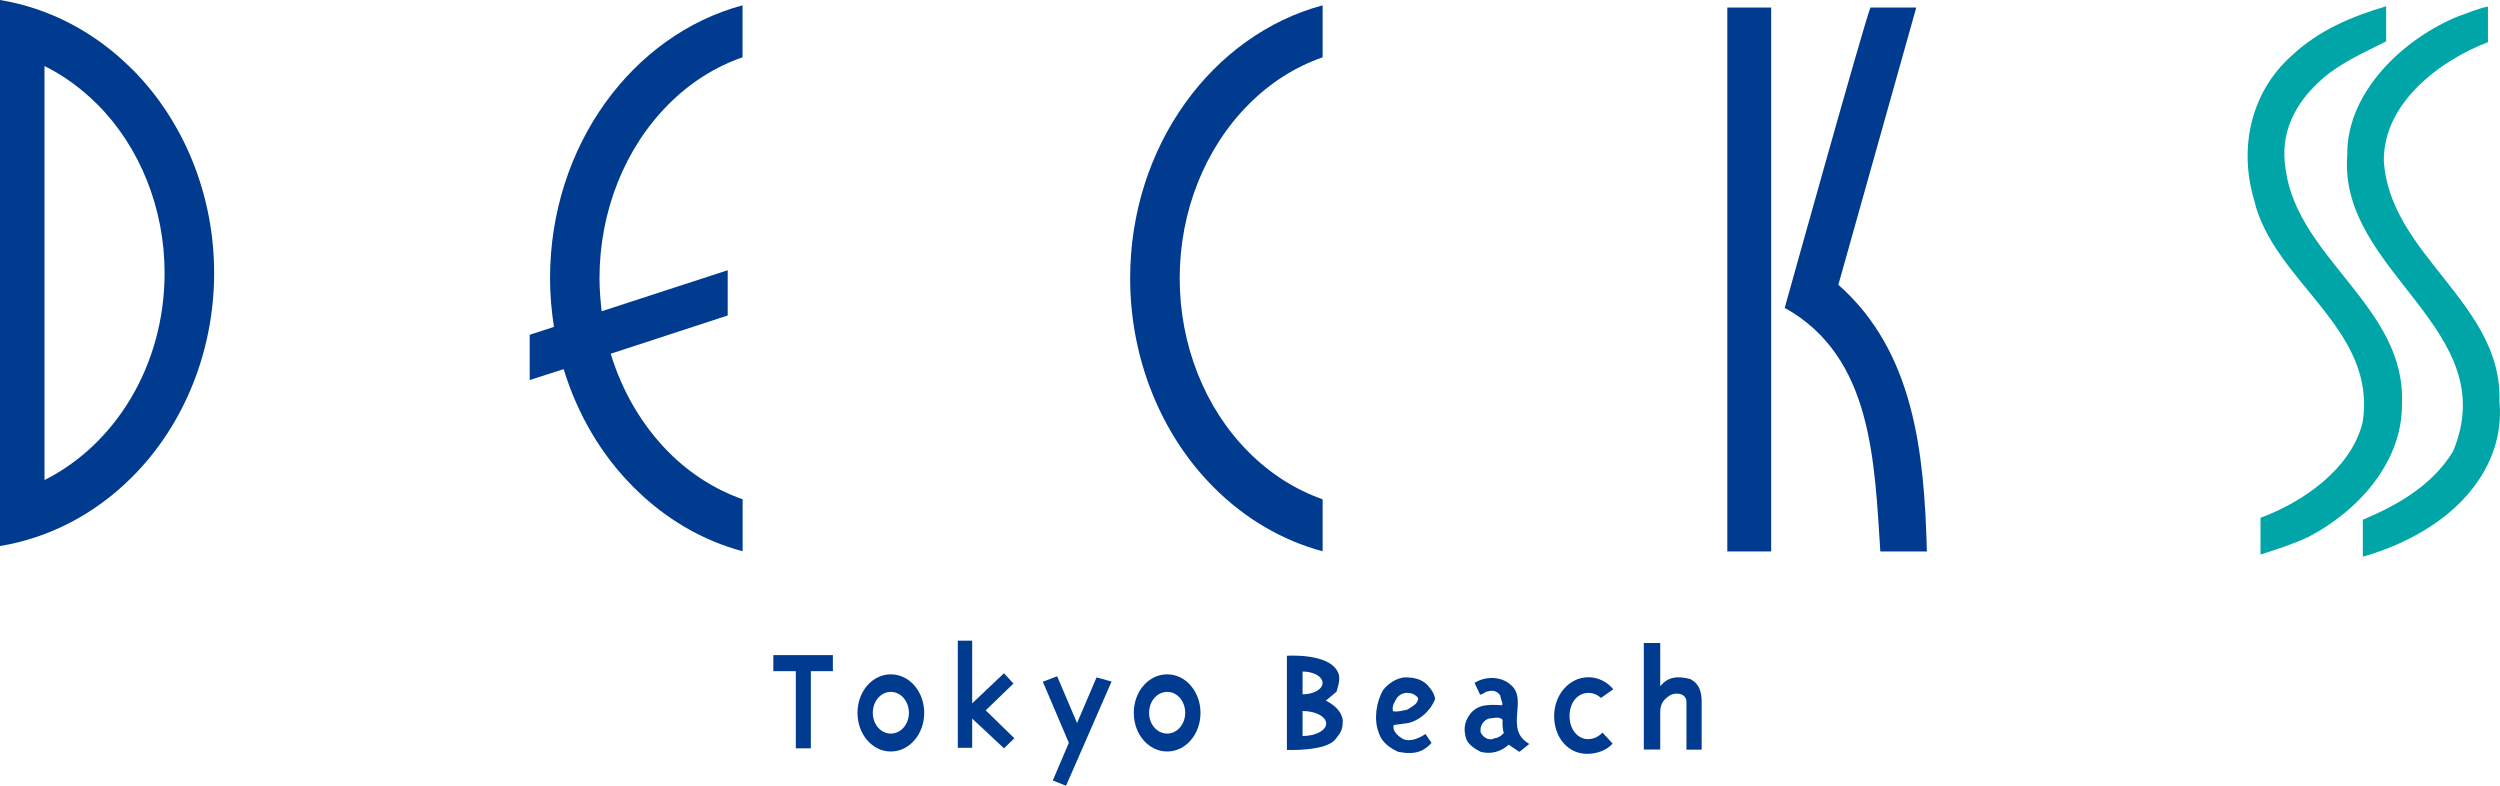
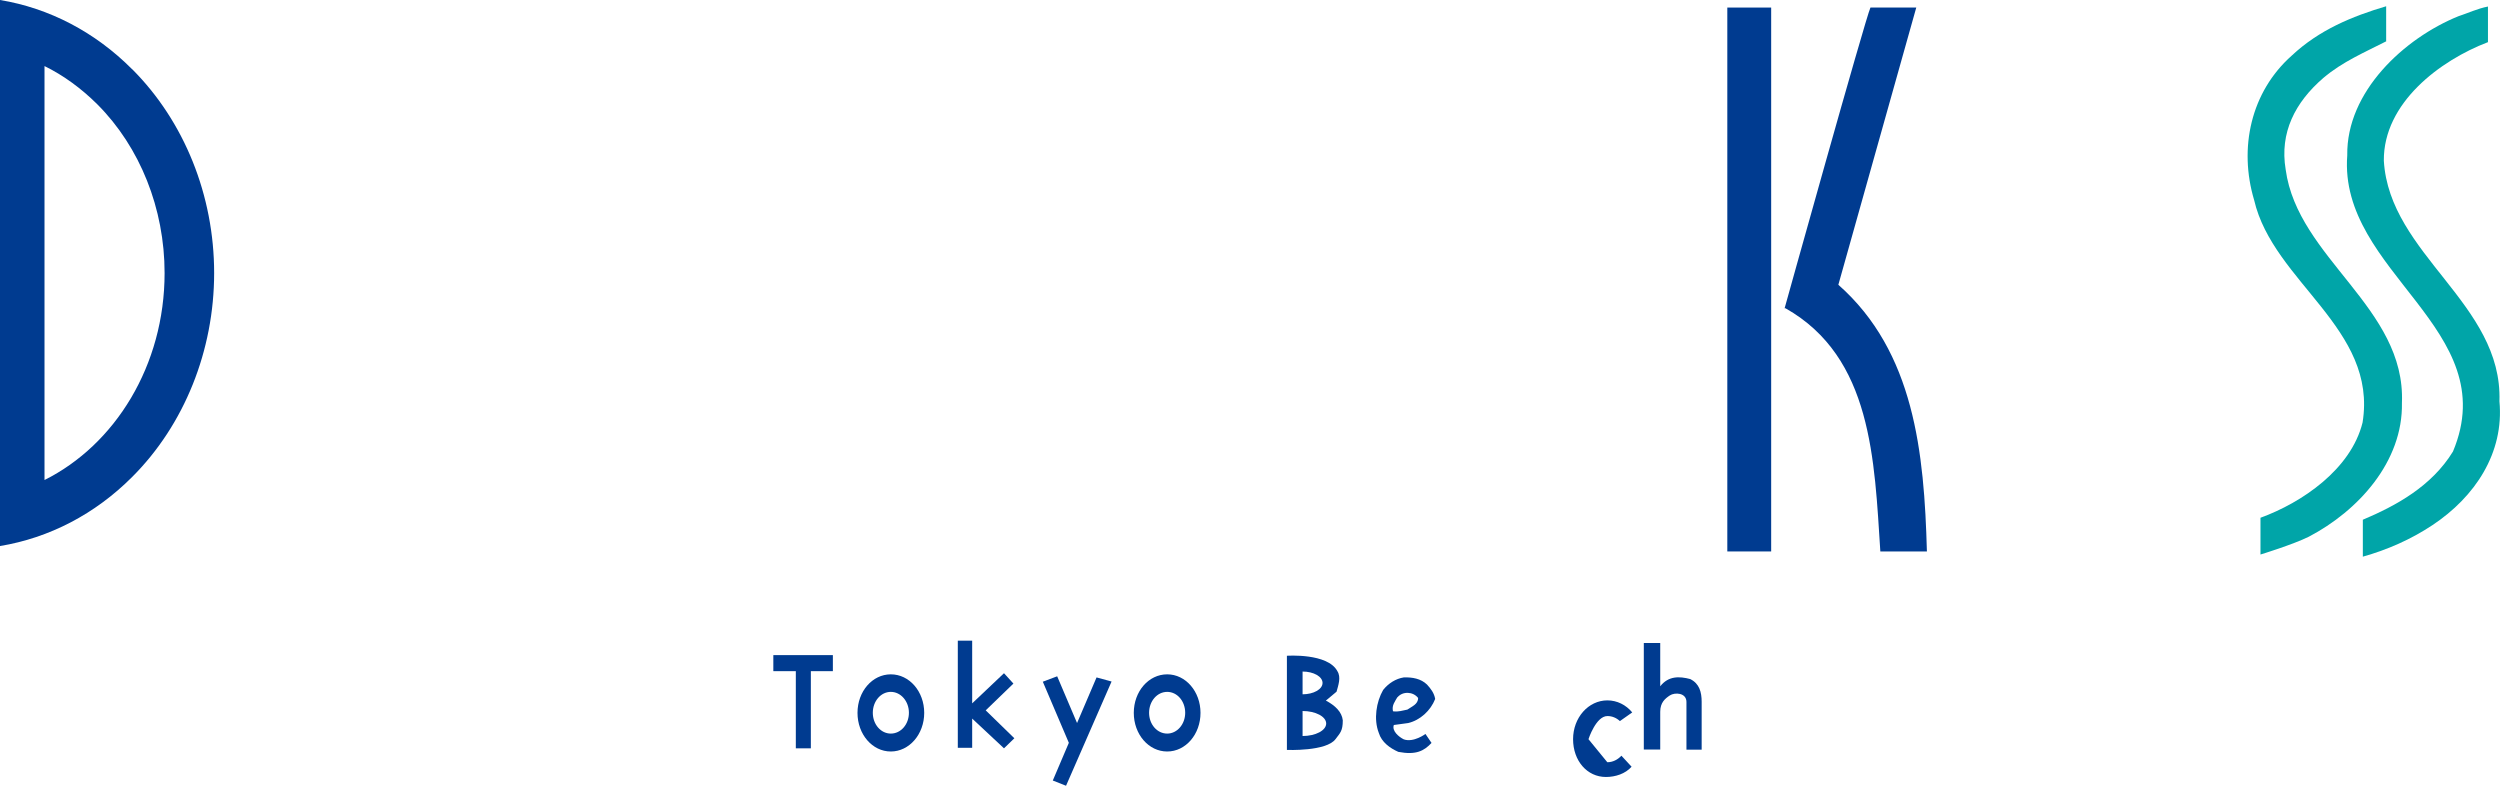
<svg xmlns="http://www.w3.org/2000/svg" id="b" data-name="レイヤー 2" viewBox="0 0 267.93 84.21">
  <g id="c" data-name="レイヤー 1">
    <g>
      <path d="M14.16,7.42C10.19,3.43,5.27.87,0,0v58.52c5.27-.87,10.19-3.42,14.16-7.4,5.6-5.59,8.79-13.56,8.79-21.86s-3.19-16.25-8.79-21.85ZM4.77,51.45V7.08c2.04,1,3.95,2.4,5.65,4.09,4.6,4.6,7.22,11.2,7.22,18.09,0,9.89-5.29,18.4-12.88,22.19Z" style="fill: #003b90; stroke-width: 0px;" />
-       <path d="M71.65,11.18c2.32-2.34,5.02-4.03,7.93-5.04V.57c-11.82,3.17-20.63,15.08-20.63,29.25,0,1.75.15,3.5.42,5.21l-2.6.85v4.85l3.64-1.17c1.47,4.82,4.03,9.21,7.5,12.66,3.35,3.37,7.37,5.71,11.68,6.86v-5.57c-2.9-1.02-5.61-2.72-7.93-5.05-2.86-2.88-4.98-6.52-6.21-10.55l12.54-4.1v-4.85l-13.51,4.4c-.13-1.17-.23-2.35-.23-3.54,0-7.14,2.7-13.94,7.4-18.64Z" style="fill: #003b90; stroke-width: 0px;" />
-       <path d="M121.12,29.82c0,8.54,3.26,16.7,8.95,22.4,3.35,3.37,7.37,5.71,11.68,6.86v-5.57c-2.9-1.02-5.6-2.72-7.92-5.05-4.71-4.7-7.4-11.5-7.4-18.64s2.7-13.94,7.4-18.64c2.32-2.34,5.02-4.03,7.92-5.04V.57c-11.82,3.17-20.63,15.08-20.63,29.25Z" style="fill: #003b90; stroke-width: 0px;" />
      <g>
        <path d="M255.75,4.42c-2.26,1.16-4.69,2.18-6.76,3.94-3.02,2.61-4.69,5.85-4.03,9.81,1.29,9.53,12.88,14.78,12.46,25.01.12,6.31-4.7,11.58-9.98,14.34-1.66.83-5.18,1.91-5.18,1.91v-3.94c4.44-1.62,9.69-5.18,10.94-10.2,1.64-10.08-9.58-15.05-11.62-23.85-1.67-5.59-.35-11.59,4.03-15.48,2.94-2.76,6.48-4.21,10.12-5.29v3.74Z" style="fill: #00a5a8; stroke-width: 0px;" />
        <path d="M266.63,4.52c-5.13,1.96-11.2,6.51-11.15,12.7.59,10.07,12.74,15.31,12.39,25.79.52,5.54-2.63,10.25-7.18,13.27-2.32,1.54-4.84,2.64-7.46,3.38v-3.96c3.53-1.49,7.37-3.57,9.66-7.31,5.51-13.14-12.28-19.19-11.33-31.74-.1-6.83,6.1-12.55,11.91-14.91,1.04-.34,2.04-.82,3.17-1.04v3.84Z" style="fill: #00a5a8; stroke-width: 0px;" />
      </g>
      <rect x="185.12" y=".81" width="4.7" height="58.29" style="fill: #003b90; stroke-width: 0px;" />
      <path d="M197.02,30.52c8.14,7.19,9.2,17.99,9.49,28.58h-4.99c-.64-9.76-.87-20.81-10.16-26.06h-.1S199.94,1.9,200.46.81h4.91l-8.35,29.71Z" style="fill: #003b90; stroke-width: 0px;" />
      <g>
        <polygon points="104.19 68.66 104.19 75.38 107.6 72.15 108.61 73.26 105.64 76.13 108.71 79.12 107.6 80.2 104.19 77.01 104.19 80.14 102.65 80.14 102.65 68.66 104.19 68.66" style="fill: #003b90; stroke-width: 0px;" />
        <polygon points="89.26 70.21 89.26 71.93 86.9 71.93 86.9 80.2 85.29 80.2 85.29 71.93 82.88 71.93 82.88 70.21 89.26 70.21" style="fill: #003b90; stroke-width: 0px;" />
        <polygon points="113.3 72.48 115.43 77.49 117.52 72.6 119.13 73.04 114.25 84.21 112.83 83.65 114.55 79.61 111.76 73.06 113.3 72.48" style="fill: #003b90; stroke-width: 0px;" />
        <path d="M150.45,79.24c-.53-.26-1.3-.9-1.07-1.54l1.54-.21c1.28-.3,2.41-1.34,2.89-2.58-.1-.61-.45-1.08-.87-1.54-.66-.64-1.57-.8-2.49-.77-.85.13-1.65.63-2.22,1.35-.73,1.27-1.03,3.14-.46,4.6.3.99,1.19,1.63,2.09,2.03,1.9.36,2.76-.1,3.56-.96l-.65-.96s-1.27.95-2.32.58ZM149.77,74.73c.56-.67,1.68-.62,2.21.07.02.68-.7.93-1.15,1.25-.5.09-.97.27-1.54.18-.15-.64.21-1.04.47-1.51Z" style="fill: #003b90; stroke-width: 0px;" />
-         <path d="M161.88,73.37c-1.04-.93-2.74-.9-3.85-.18l.59,1.25c.27,0,.45-.22.66-.3.59-.18,1.12-.19,1.52.42-.03.26.39.99.13,1.02-1.46-.09-2.56-.09-3.38.95-.67.89-.67,1.69-.46,2.51.18.73,1.01,1.25,1.61,1.54,1.11.29,2.2-.04,2.99-.77l1.14.77,1.07-.85c-2.77-1.57-.05-4.76-2.01-6.35ZM160.15,79.13c-.59.32-1.26-.14-1.47-.66-.1-.67.29-1.25.87-1.46.36,0,1.15-.29,1.49.14,0,0-.08.86.13,1.39,0,0-.39.54-1.03.59Z" style="fill: #003b90; stroke-width: 0px;" />
        <path d="M95.47,72.27c-1.98,0-3.57,1.83-3.57,4.13s1.59,4.14,3.57,4.14,3.58-1.85,3.58-4.14-1.59-4.13-3.58-4.13ZM95.47,78.62c-1.07,0-1.93-.99-1.93-2.23s.86-2.24,1.93-2.24,1.94,1,1.94,2.24-.86,2.23-1.94,2.23Z" style="fill: #003b90; stroke-width: 0px;" />
        <path d="M125.09,72.27c-1.99,0-3.58,1.83-3.58,4.13s1.59,4.14,3.58,4.14,3.57-1.85,3.57-4.14-1.59-4.13-3.57-4.13ZM125.09,78.62c-1.08,0-1.94-.99-1.94-2.23s.86-2.24,1.94-2.24,1.93,1,1.93,2.24-.87,2.23-1.93,2.23Z" style="fill: #003b90; stroke-width: 0px;" />
        <path d="M142.09,75.09l1.15-.96c.18-.66.51-1.54.09-2.2-1.04-1.96-5.41-1.65-5.41-1.65v10.09s4.25.18,5.22-1.17c.48-.64.77-.86.77-2-.1-.91-.83-1.6-1.82-2.12ZM139.6,71.97c1.18,0,2.14.54,2.14,1.22s-.96,1.22-2.14,1.22v-2.44ZM139.6,78.88v-2.68c1.39,0,2.53.6,2.53,1.34s-1.13,1.34-2.53,1.34Z" style="fill: #003b90; stroke-width: 0px;" />
-         <path d="M170.24,79.22c-1.22,0-2.03-1.11-2.03-2.48s.8-2.48,2.03-2.48c.51,0,.97.2,1.34.54l1.32-.93c-.66-.8-1.62-1.29-2.66-1.29-2.04,0-3.68,1.85-3.68,4.16s1.5,4.05,3.52,4.05c1.01,0,2.08-.34,2.75-1.1l-1.09-1.18c-.4.43-.93.7-1.51.7Z" style="fill: #003b90; stroke-width: 0px;" />
+         <path d="M170.24,79.22s.8-2.48,2.03-2.48c.51,0,.97.2,1.34.54l1.32-.93c-.66-.8-1.62-1.29-2.66-1.29-2.04,0-3.68,1.85-3.68,4.16s1.5,4.05,3.52,4.05c1.01,0,2.08-.34,2.75-1.1l-1.09-1.18c-.4.43-.93.7-1.51.7Z" style="fill: #003b90; stroke-width: 0px;" />
        <path d="M181.16,72.78c-1.17-.31-2.34-.36-3.23.77v-4.64h-1.76v11.42h1.76v-4.05c0-.99.52-1.41,1.03-1.75.53-.35,1.78-.3,1.78.7v5.11h1.63v-5.13c0-1.04-.25-1.94-1.2-2.42Z" style="fill: #003b90; stroke-width: 0px;" />
      </g>
    </g>
  </g>
</svg>